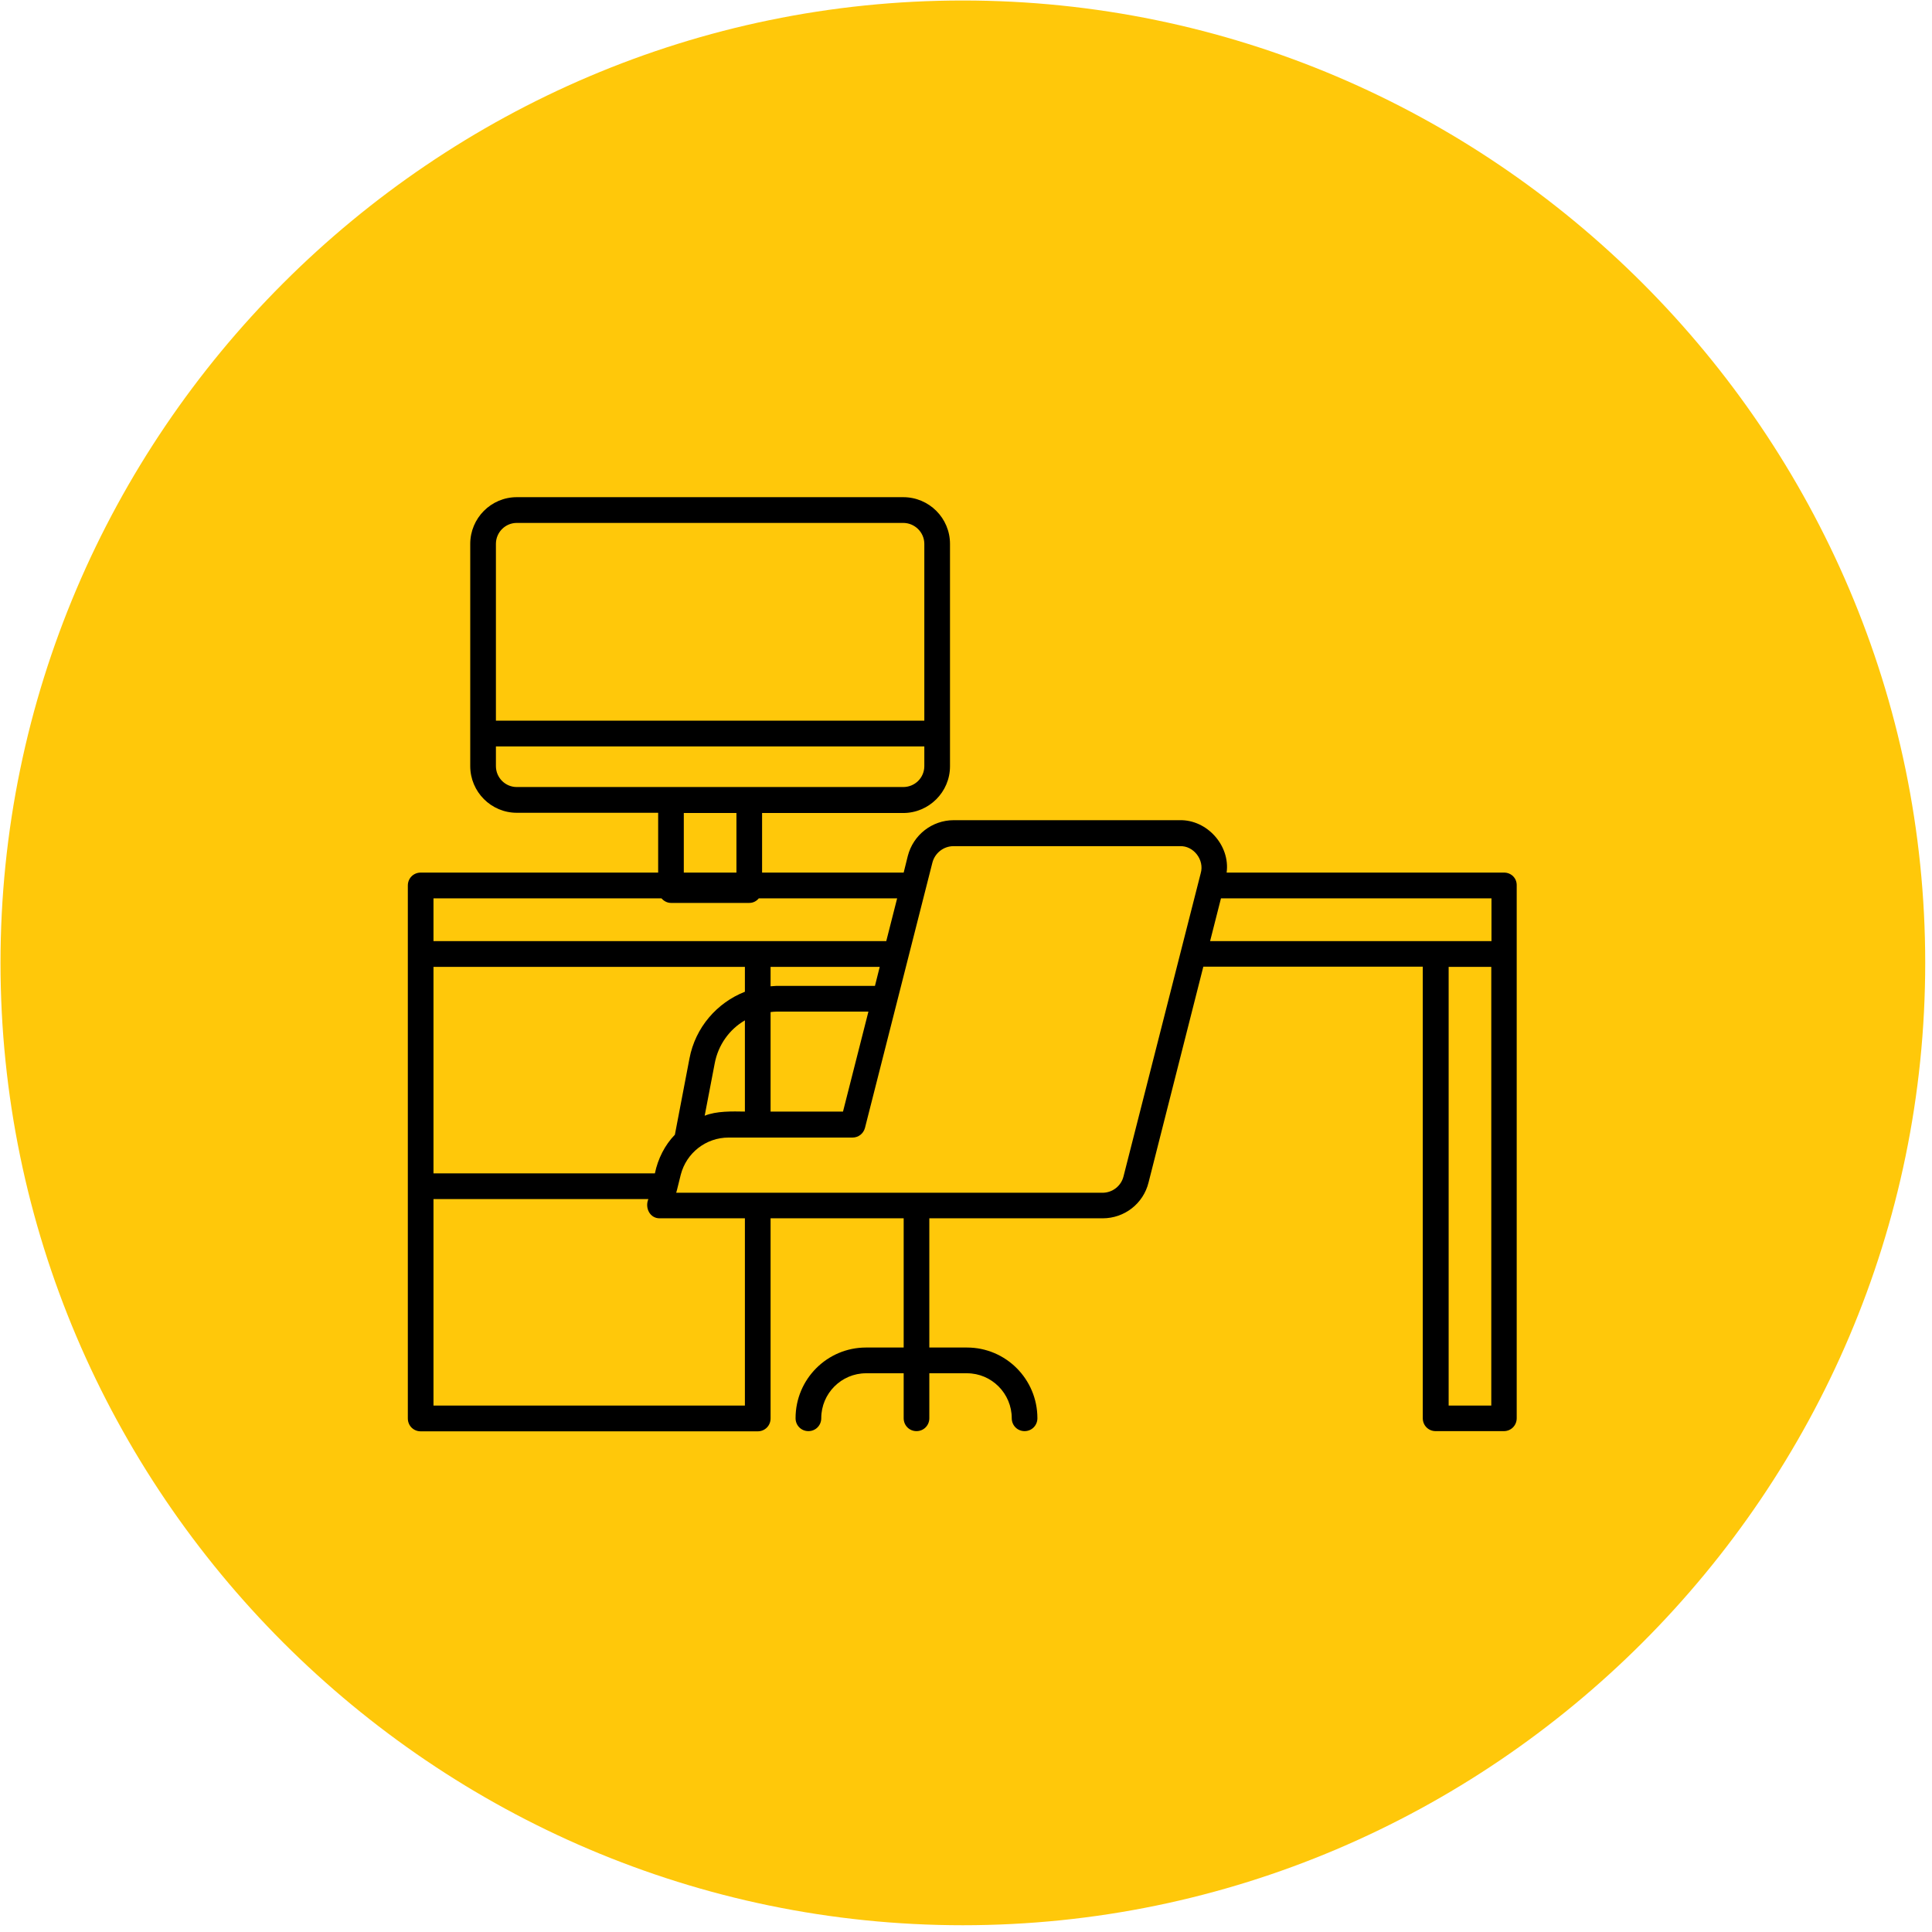
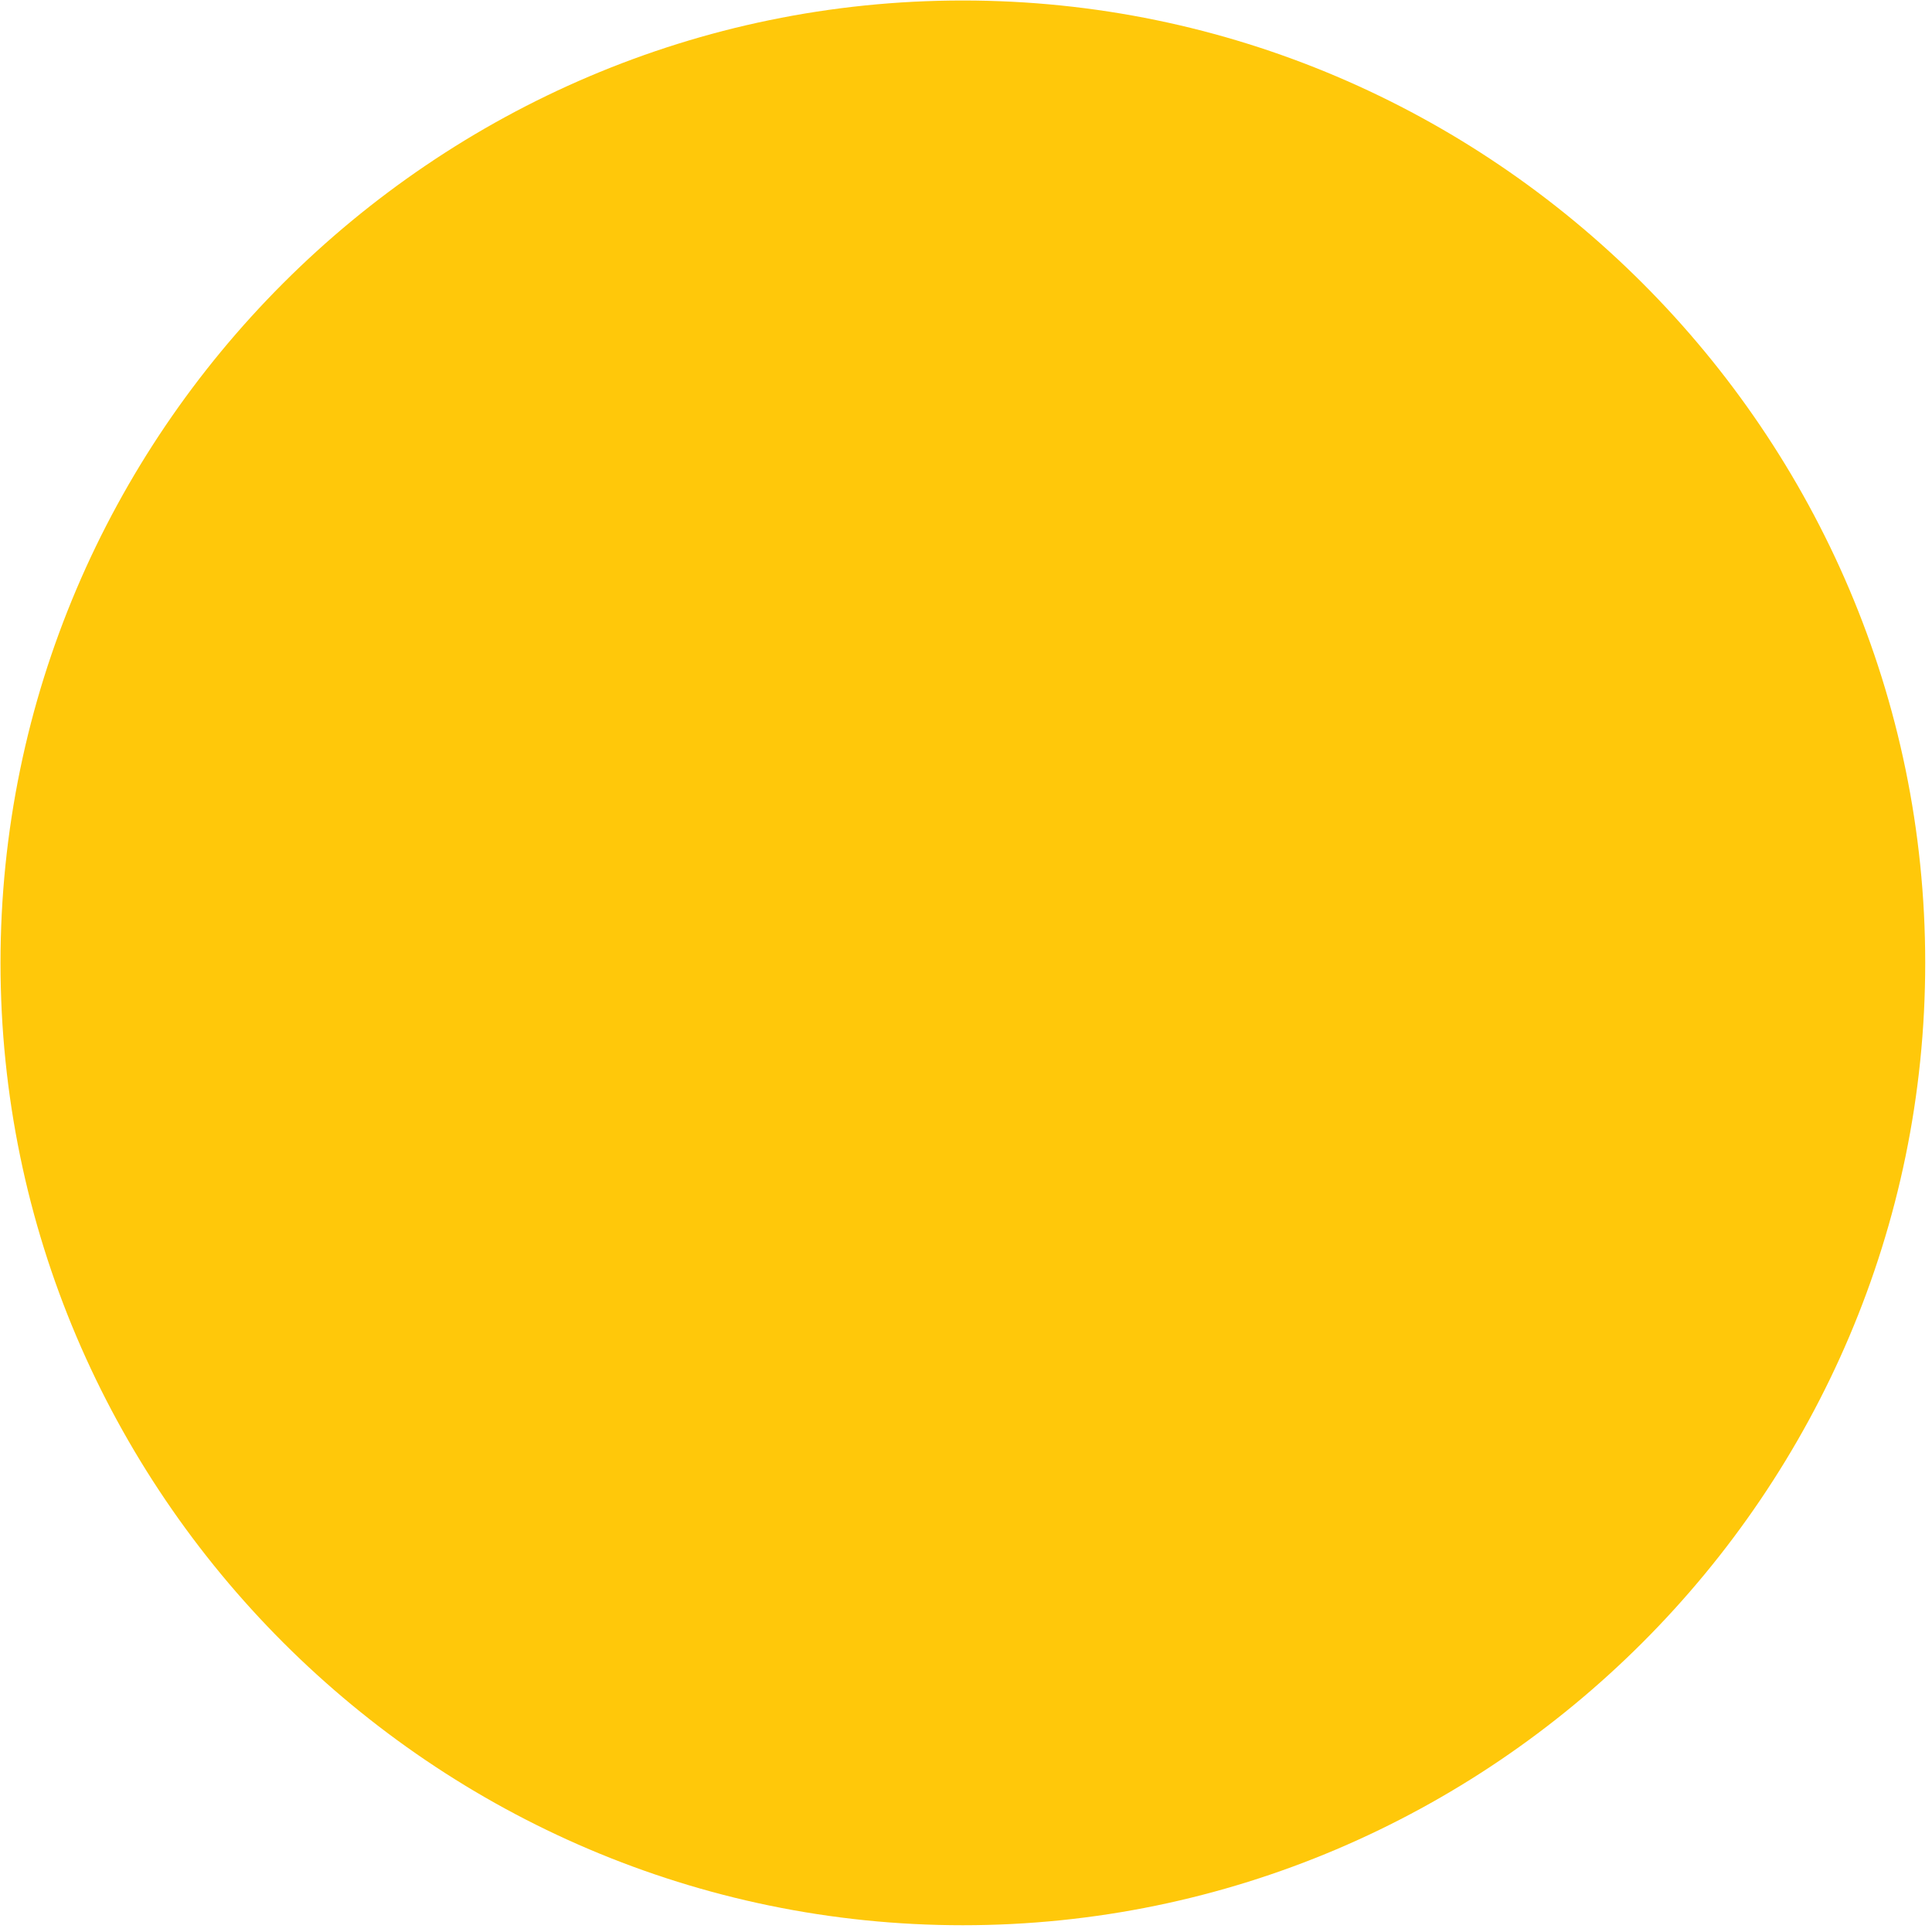
<svg xmlns="http://www.w3.org/2000/svg" width="308" zoomAndPan="magnify" viewBox="0 0 230.88 231" height="308" preserveAspectRatio="xMidYMid meet" version="1.2">
  <defs>
    <clipPath id="a4424a4806">
      <path d="M 0 0.059 L 230.129 0.059 L 230.129 230.191 L 0 230.191 Z M 0 0.059 " />
    </clipPath>
    <clipPath id="5cbc502fad">
-       <path d="M 48.668 59.445 L 181.348 59.445 L 181.348 171.137 L 48.668 171.137 Z M 48.668 59.445 " />
-     </clipPath>
+       </clipPath>
  </defs>
  <g id="e94262d2b0">
    <g clip-rule="nonzero" clip-path="url(#a4424a4806)">
      <path style=" stroke:none;fill-rule:nonzero;fill:#ffc80a;fill-opacity:1;" d="M 115.066 230.191 C 51.781 230.191 0 178.41 0 115.125 C 0 51.84 51.781 0.059 115.066 0.059 C 178.352 0.059 230.129 51.84 230.129 115.125 C 230.129 178.41 178.352 230.191 115.066 230.191 Z M 115.066 230.191 " />
    </g>
    <g clip-rule="nonzero" clip-path="url(#5cbc502fad)">
      <path style=" stroke:none;fill-rule:nonzero;fill:#000000;fill-opacity:1;" d="M 179.777 104.332 L 146.602 104.332 C 147.043 101.094 144.262 97.988 140.984 98.066 C 140.984 98.066 113.969 98.066 113.969 98.066 C 111.395 98.066 109.133 99.816 108.48 102.348 L 107.988 104.332 L 91.059 104.332 L 91.059 97.207 L 107.934 97.207 C 111.004 97.207 113.527 94.703 113.527 91.621 L 113.527 65.031 C 113.527 61.949 111.031 59.445 107.934 59.445 L 61.73 59.445 C 58.66 59.445 56.164 61.949 56.164 65.031 L 56.164 91.598 C 56.164 94.676 58.66 97.18 61.73 97.18 L 78.633 97.18 L 78.633 104.332 L 50.238 104.332 C 49.379 104.332 48.703 105.012 48.703 105.871 L 48.703 169.598 C 48.703 170.461 49.379 171.137 50.238 171.137 L 90.539 171.137 C 91.398 171.137 92.074 170.461 92.074 169.598 L 92.074 145.668 L 107.988 145.668 L 107.988 161.117 L 103.488 161.117 C 98.836 161.117 95.062 164.902 95.062 169.57 C 95.062 170.434 95.738 171.113 96.598 171.113 C 97.457 171.113 98.133 170.434 98.133 169.57 C 98.133 166.598 100.551 164.195 103.488 164.195 L 107.988 164.195 L 107.988 169.57 C 107.988 170.434 108.664 171.113 109.52 171.113 C 110.379 171.113 111.055 170.434 111.055 169.57 L 111.055 164.195 L 115.555 164.195 C 118.52 164.195 120.91 166.625 120.91 169.57 C 120.91 170.434 121.586 171.113 122.445 171.113 C 123.301 171.113 123.977 170.434 123.977 169.57 C 123.977 164.902 120.207 161.117 115.555 161.117 L 111.055 161.117 L 111.055 145.668 L 131.777 145.668 C 134.379 145.668 136.641 143.918 137.266 141.387 L 143.816 115.578 L 170.055 115.578 L 170.055 169.57 C 170.055 170.434 170.73 171.113 171.59 171.113 L 179.754 171.113 C 180.609 171.113 181.285 170.434 181.285 169.57 L 181.285 105.871 C 181.312 105.012 180.637 104.332 179.777 104.332 Z M 59.234 65.031 C 59.234 63.648 60.352 62.523 61.73 62.523 L 107.934 62.523 C 109.312 62.523 110.457 63.648 110.457 65.031 L 110.457 86.168 L 59.234 86.168 Z M 61.73 94.102 C 60.352 94.102 59.234 92.98 59.234 91.598 L 59.234 89.246 L 110.457 89.246 L 110.457 91.598 C 110.457 92.98 109.34 94.102 107.934 94.102 Z M 87.992 97.18 L 87.992 104.332 L 81.699 104.332 L 81.699 97.207 L 87.992 97.207 Z M 51.77 107.41 L 79.02 107.41 C 79.309 107.723 79.695 107.957 80.164 107.957 L 89.527 107.957 C 89.992 107.957 90.383 107.75 90.668 107.41 L 107.207 107.41 L 105.906 112.527 L 51.77 112.527 Z M 92.801 117.875 C 92.566 117.875 92.332 117.926 92.074 117.926 L 92.074 115.605 L 105.125 115.605 L 104.555 117.875 Z M 103.773 120.953 L 100.734 132.906 L 92.074 132.906 L 92.074 121.008 C 92.309 120.98 92.543 120.953 92.801 120.953 Z M 51.77 115.605 L 89.004 115.605 L 89.004 118.578 C 85.676 119.887 83.078 122.832 82.375 126.566 L 80.633 135.672 C 79.438 136.898 78.605 138.543 78.242 140.293 L 51.77 140.293 Z M 89.004 122 L 89.004 132.906 C 87.496 132.879 85.598 132.828 84.195 133.402 L 85.391 127.164 C 85.809 124.922 87.16 123.07 89.004 122 Z M 89.004 168.059 L 51.77 168.059 L 51.77 143.371 L 77.461 143.371 C 77.02 144.414 77.645 145.695 78.84 145.668 C 78.84 145.668 89.004 145.668 89.004 145.668 Z M 143.504 104.41 C 142.258 109.316 135.652 135.23 134.273 140.656 C 133.988 141.805 132.949 142.613 131.754 142.613 L 80.789 142.613 C 80.84 142.512 81.281 140.633 81.336 140.449 C 82.012 137.84 84.352 136.012 87.055 136.012 L 101.875 136.012 C 102.578 136.012 103.176 135.543 103.359 134.863 L 111.418 103.156 C 111.707 102.008 112.746 101.172 113.941 101.172 L 141.008 101.172 C 142.648 101.094 143.973 102.816 143.504 104.41 Z M 178.246 168.059 L 173.148 168.059 L 173.148 115.605 L 178.246 115.605 Z M 178.246 112.527 L 144.625 112.527 L 145.926 107.41 L 178.27 107.41 L 178.27 112.527 Z M 178.246 112.527 " />
    </g>
  </g>
</svg>